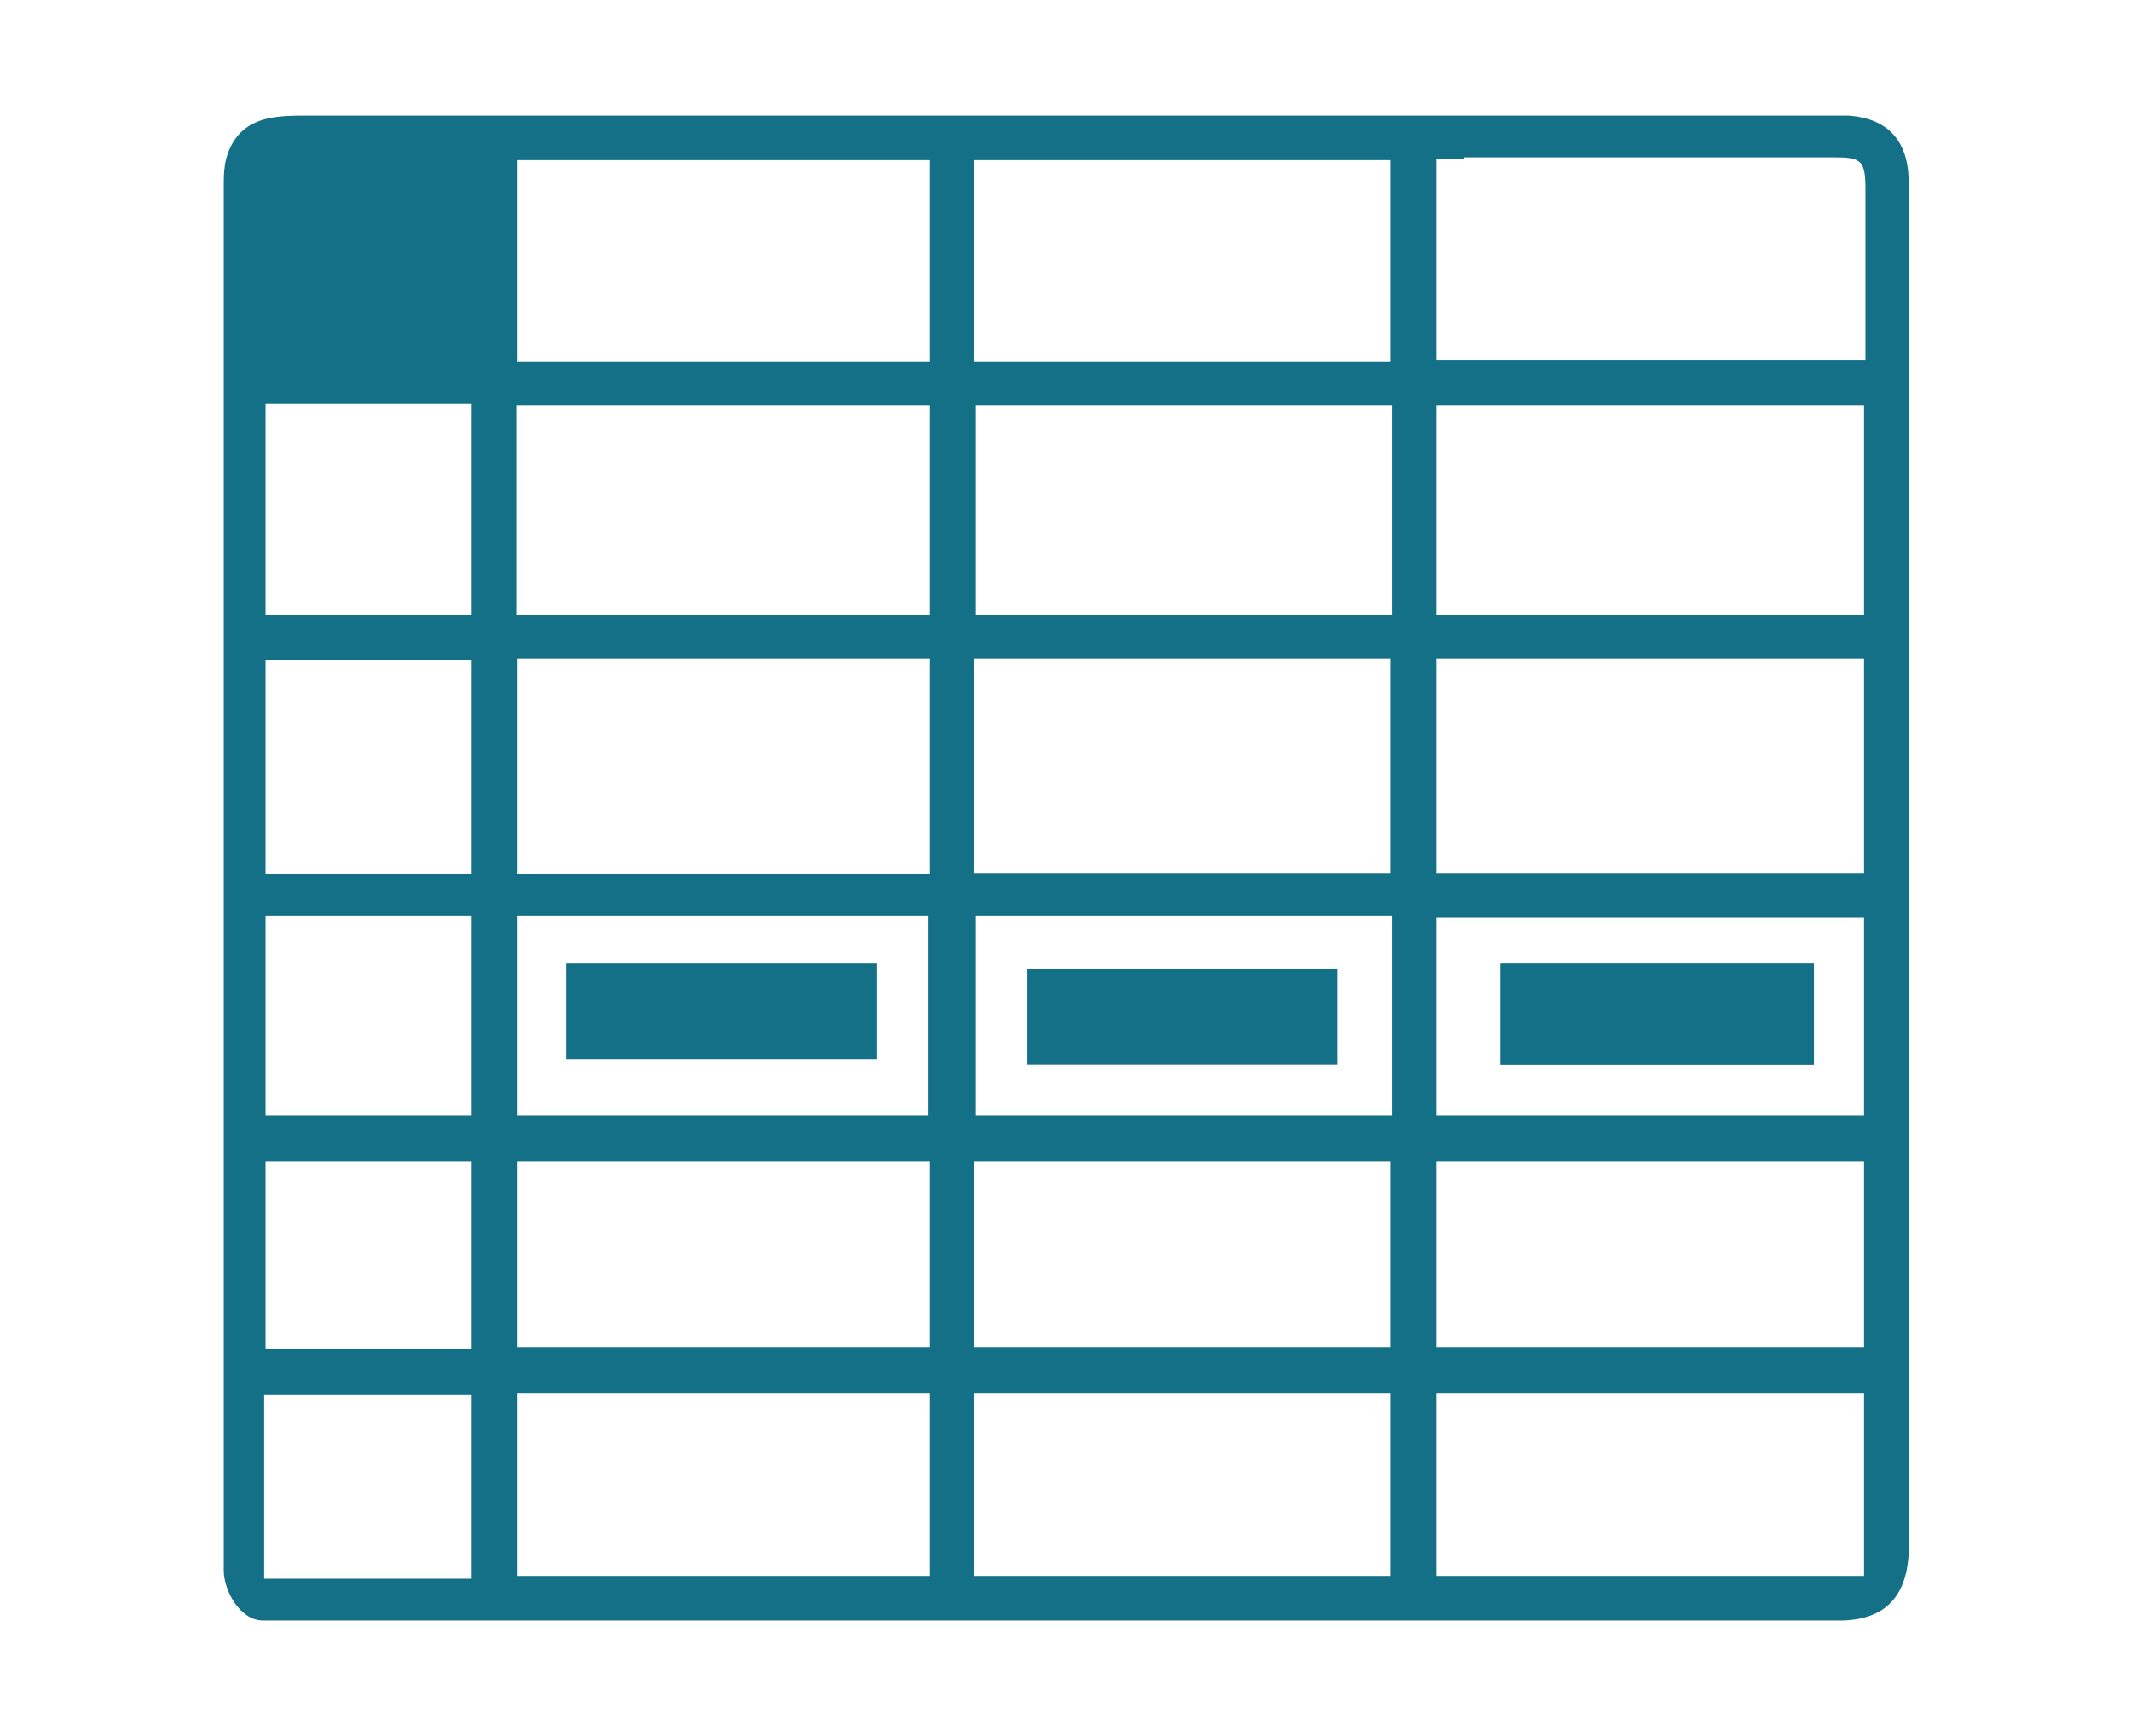
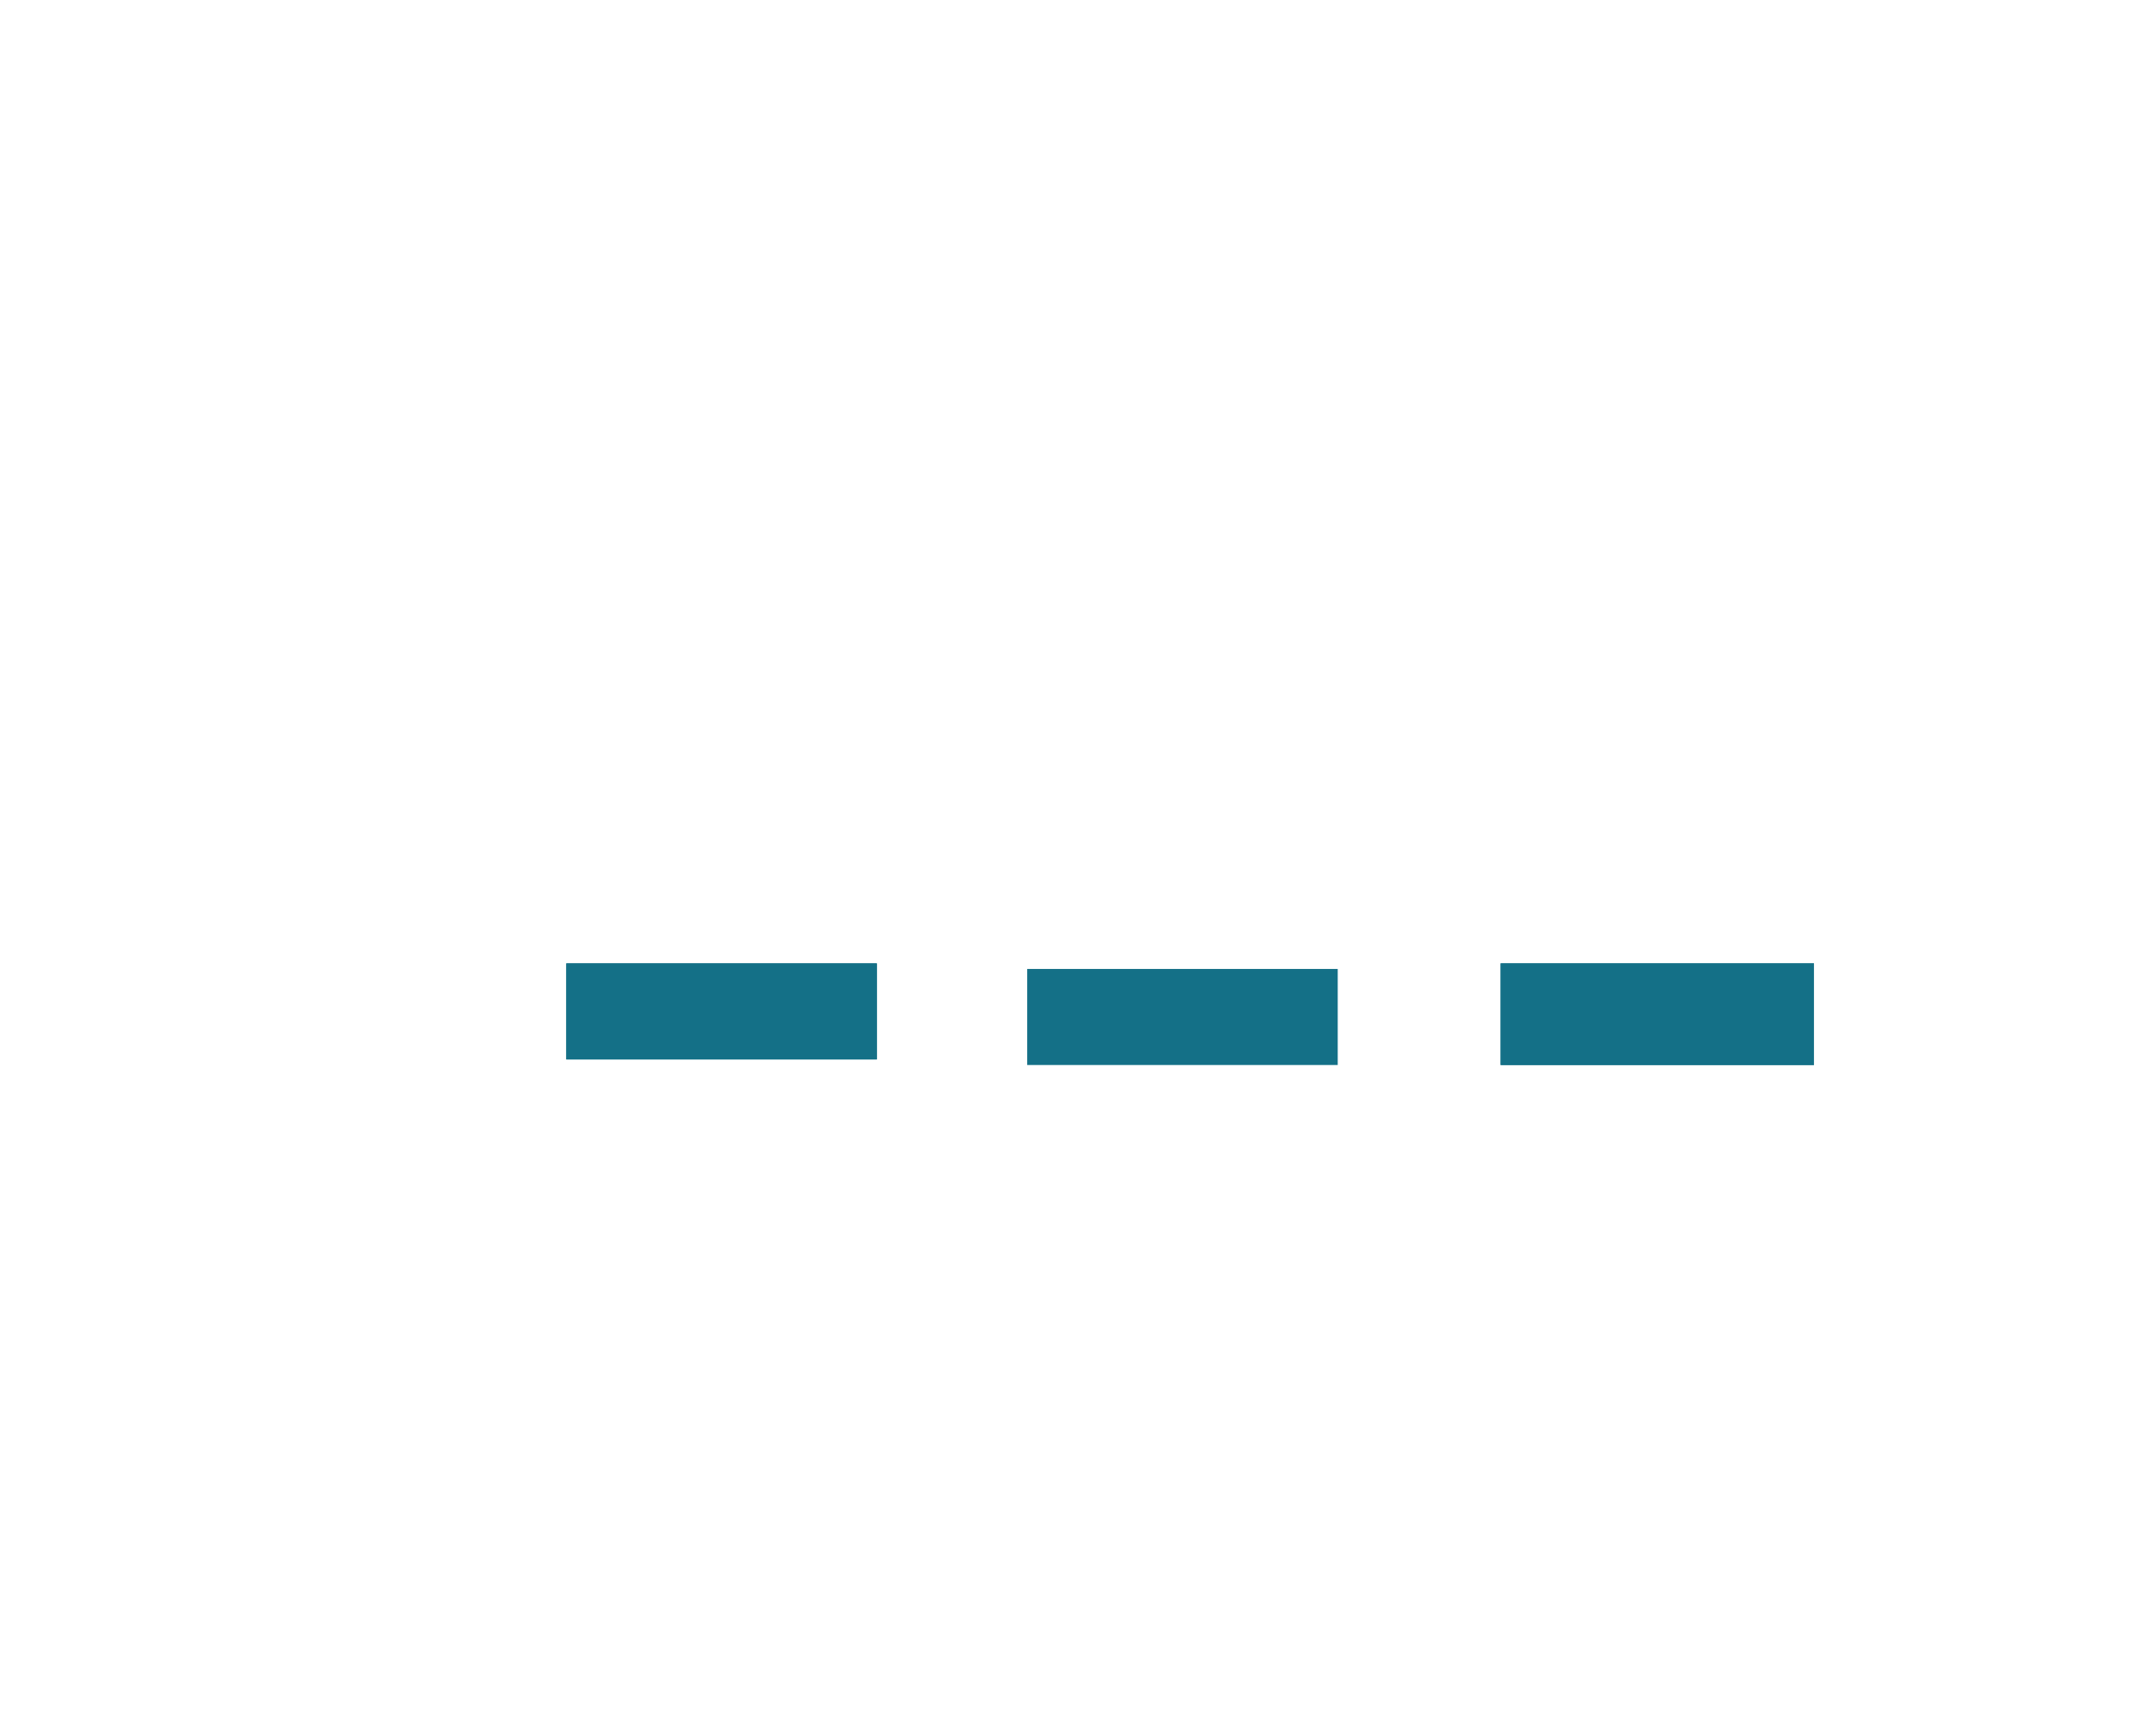
<svg xmlns="http://www.w3.org/2000/svg" id="_レイヤー_1" data-name="レイヤー 1" width="54mm" height="44mm" viewBox="0 0 152.9 124.7">
-   <path d="M18.8,116.4c-1.6,0-2.8-2.1-2.8-3.6,0,0,0-66.8,0-99.4,0-.7,0-1.6.3-2.4.5-1.4,1.5-2.2,2.9-2.5.9-.2,1.9-.2,2.6-.2,9.1,0,36.7,0,62.1,0s48.3,0,48.8,0c2.7.2,4.2,1.7,4.3,4.5,0,.9,0,98,0,98.9-.2,3-1.7,4.6-4.7,4.7-.2,0-6.7,0-36.5,0H18.8ZM18.9,100.7s0,8.6,0,12.1v.6s14.9,0,14.9,0v-13.2h-14.9v.6ZM37.1,113.2h29.6v-13.1h-29.6v13.1ZM69.9,113.2h29.9v-13.1h-29.9v13.1ZM103.1,113.2h30.7v-13.1h-30.7v13.1ZM19,96.9h14.8v-13.5h-14.8v13.5ZM69.9,96.8h29.9v-13.4h-29.9v13.4ZM37.1,96.8h29.6v-13.4h-29.6v13.4ZM103.1,96.8h30.7v-13.4h-30.7v13.4ZM37.1,80.1h29.5v-14.3h-29.5v14.3ZM70,80.1h29.9v-14.3h-29.9v14.3ZM19,80.1h14.8v-14.3h-14.8v14.3ZM103.1,80.1h30.7v-14.2h-30.7v14.2ZM37.1,62.8h29.6v-15.5h-29.6v15.5ZM19,62.8h14.8v-15.4h-14.8v15.4ZM103.1,62.7h30.7v-15.4h-30.7v15.4ZM69.9,62.7h29.9v-15.4h-29.9v15.4ZM19,44.2h14.8v-15.2h-14.8v15.2ZM103.1,44.2h30.7v-15.1h-30.7v15.1ZM37,29.6c0,4.6,0,9.3,0,14v.6h29.7v-15.1h-29.7v.6ZM70,44.2h29.9v-15.1h-29.9v15.1ZM69.9,26h29.9v-14.5h-29.9v14.5ZM37.1,26h29.6v-14.5h-29.6v14.5ZM105.1,11.4c-.3,0-.7,0-1,0h-.5s-.5,0-.5,0v14.5h30.8v-1.1c0-.3,0-.6,0-.9,0-3.4,0-6.9,0-10.3,0-2.1-.3-2.3-2.3-2.3h-10.8s-15.7,0-15.7,0Z" fill="#147087" stroke-width="0" />
  <path d="M130.1,76.5c-6.6,0-19.6,0-22.4,0v-7.3c.6,0,1.7,0,4,0s17.4,0,17.4,0c0,0,.6,0,1.1,0,0,.7,0,1.6,0,2.5,0,1.5,0,3.1,0,4.1,0,.3,0,.5,0,.7Z" fill="#147087" stroke-width="0" />
  <path d="M130.1,76.5c-6.6,0-19.6,0-22.4,0v-7.3c.6,0,1.7,0,4,0s17.4,0,17.4,0c0,0,.6,0,1.1,0,0,.7,0,1.6,0,2.5,0,1.5,0,3.1,0,4.1,0,.3,0,.5,0,.7Z" fill="#147087" stroke-width="0" />
  <rect x="73.7" y="69.6" width="22.3" height="6.9" fill="#147087" stroke-width="0" />
  <rect x="40.6" y="69.2" width="22.3" height="6.9" fill="#147087" stroke-width="0" />
  <rect x="40.6" y="69.2" width="22.3" height="6.9" fill="#147087" stroke-width="0" />
</svg>